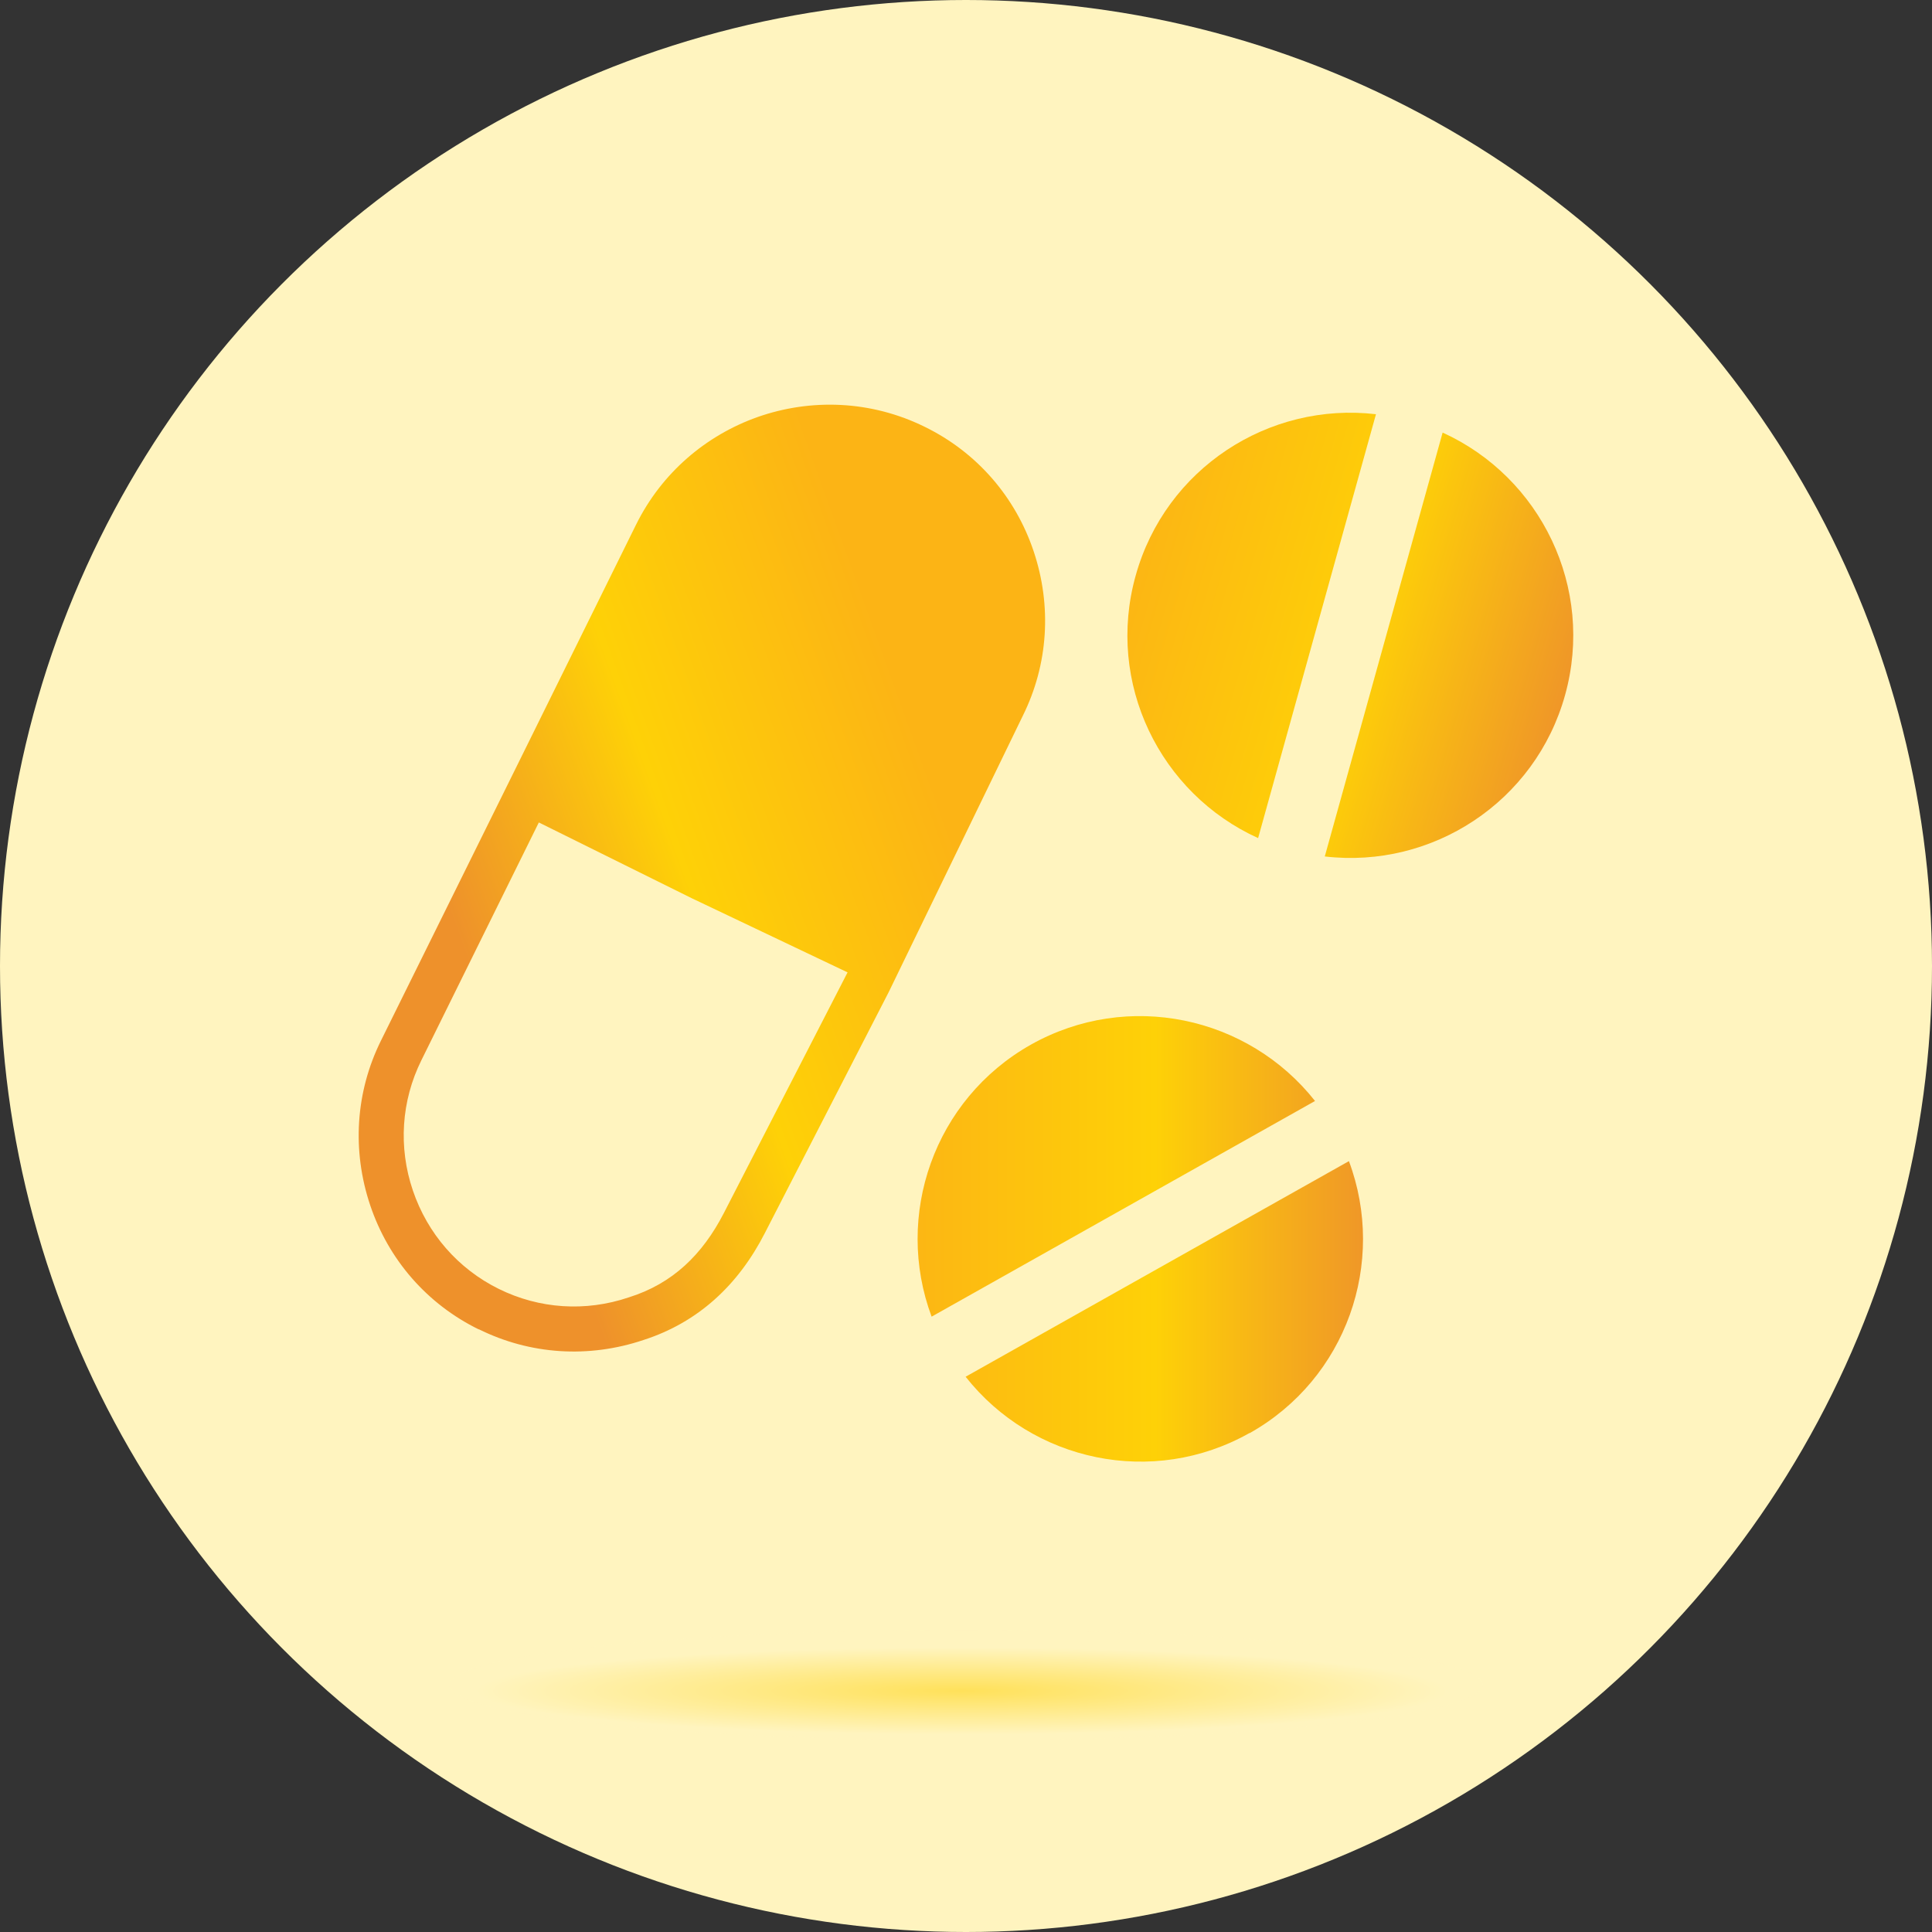
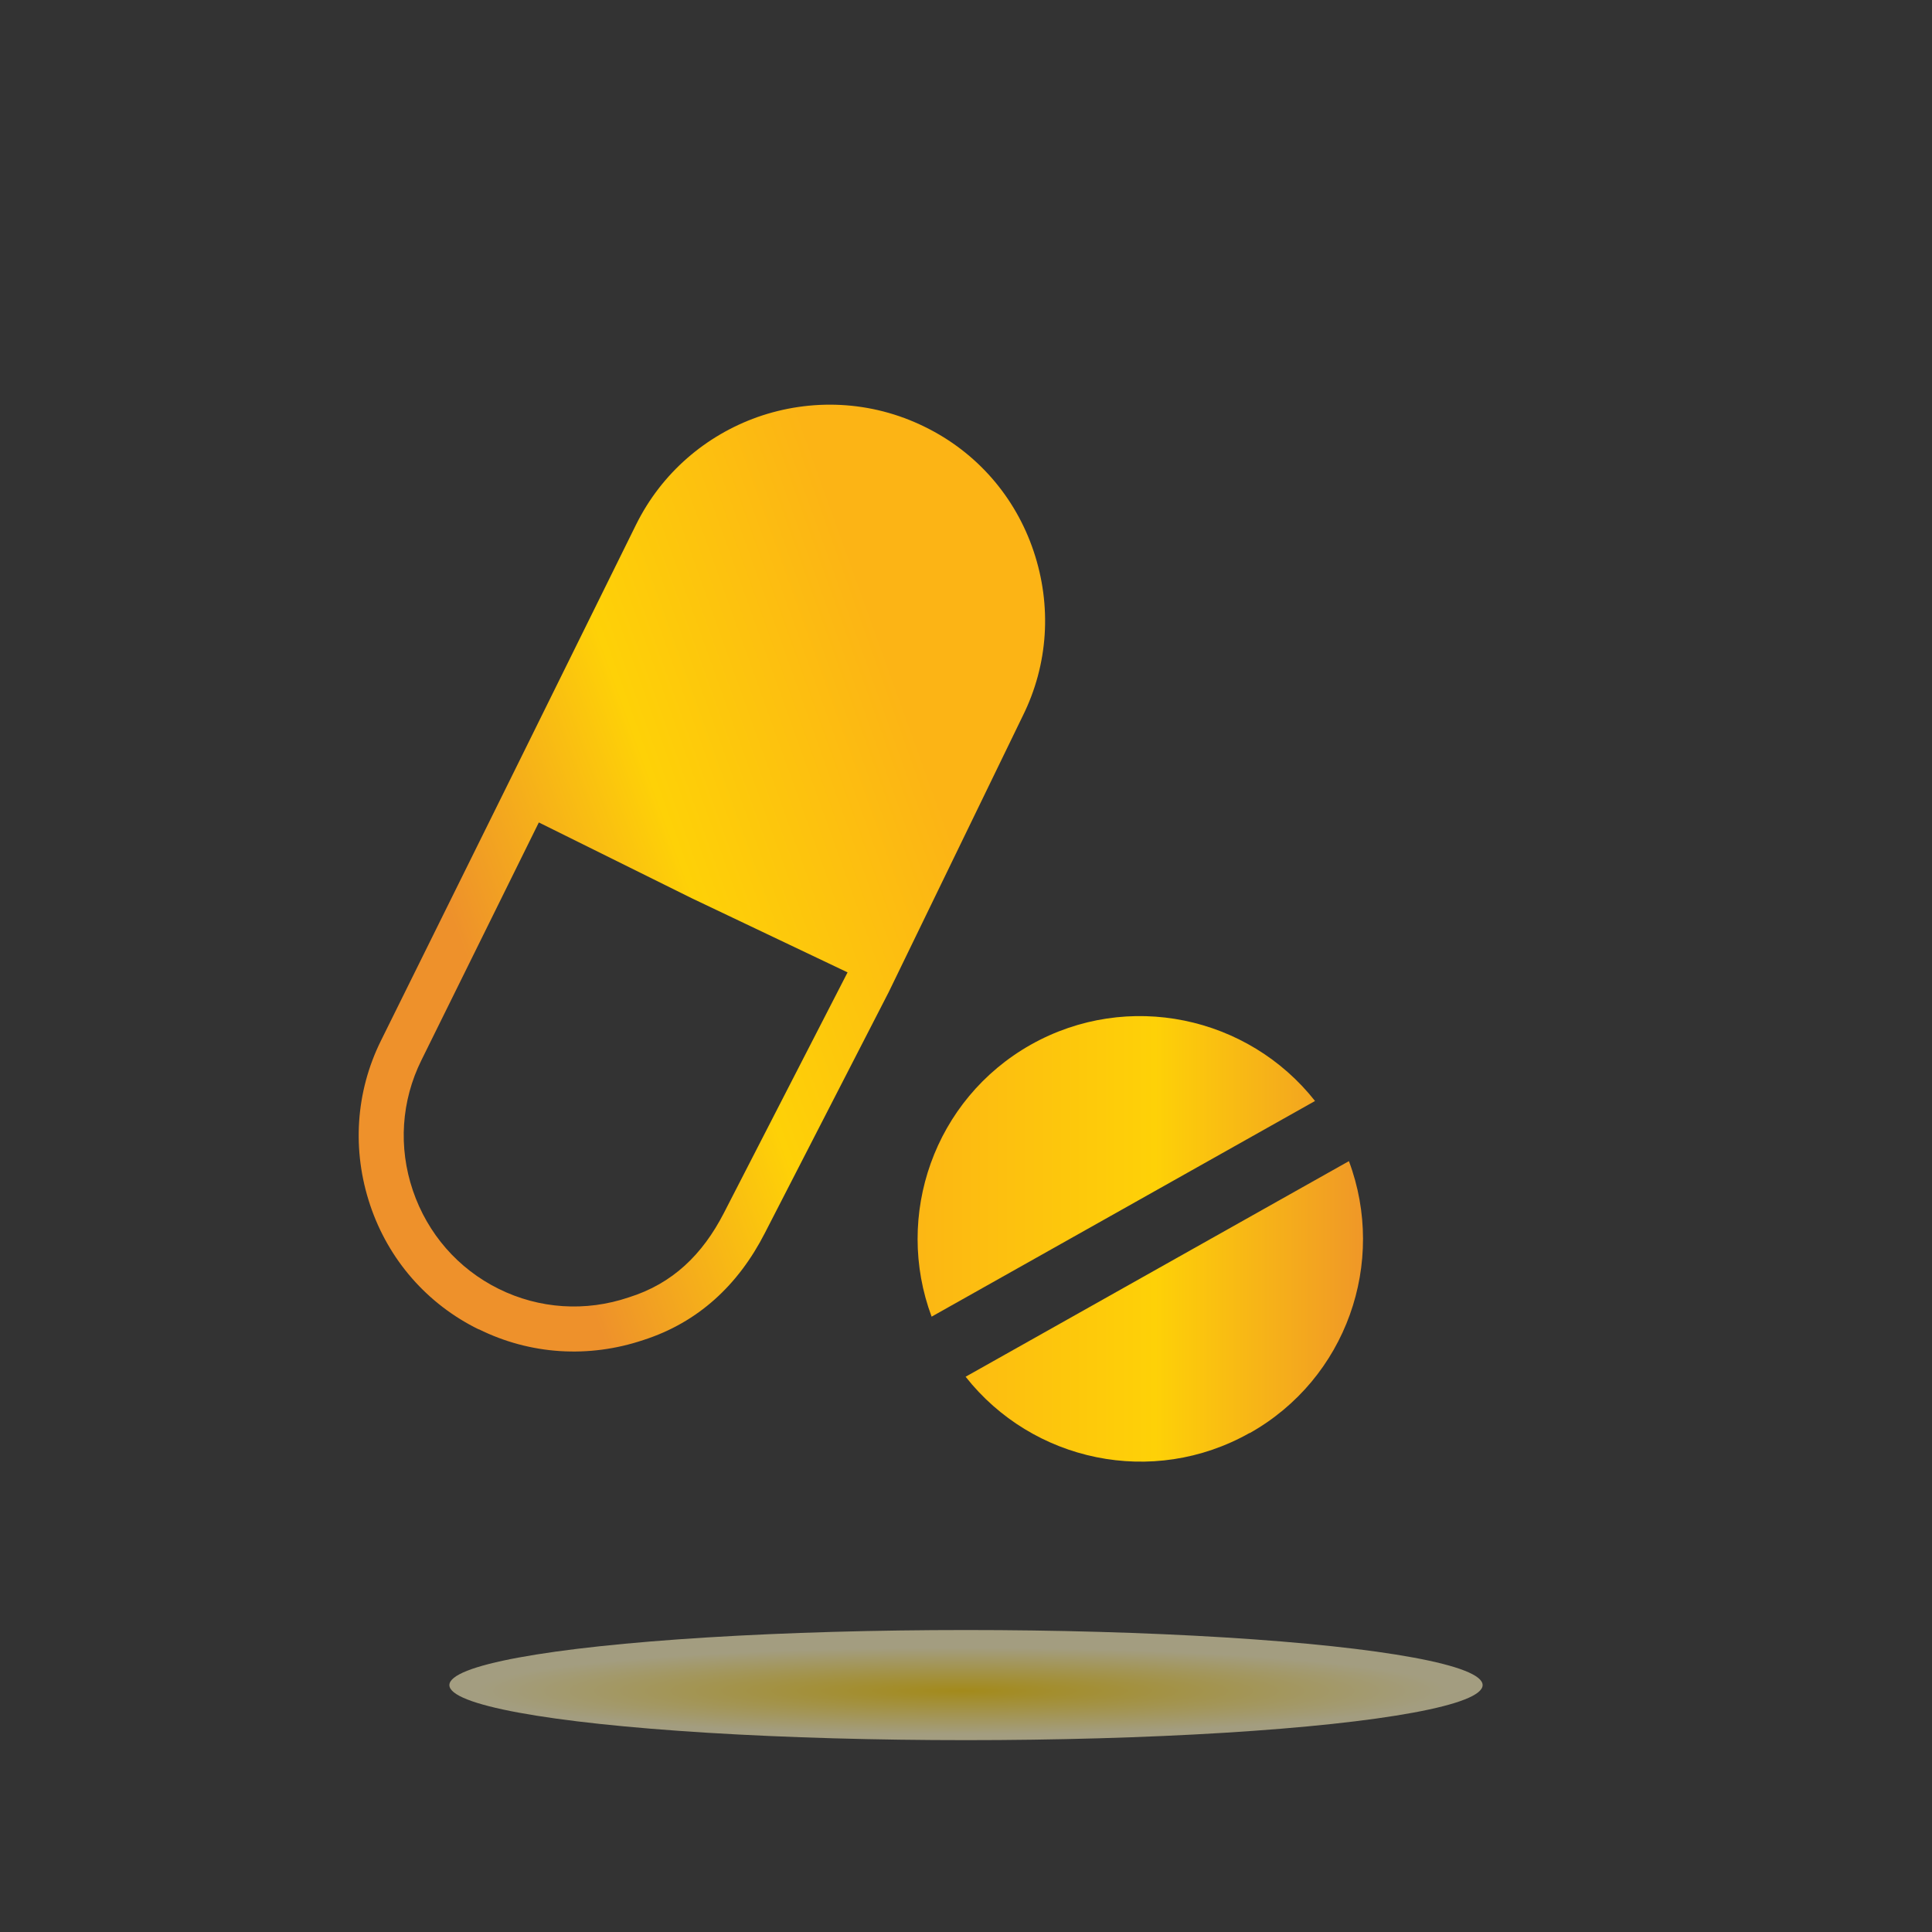
<svg xmlns="http://www.w3.org/2000/svg" width="110px" height="110px" viewBox="0 0 110 110" version="1.1">
  <rect x="0" y="0" width="110" height="110" fill="#333333" stroke="none" />
  <title>icon_conventional-therapy-yellow</title>
  <defs>
    <radialGradient cx="49.626%" cy="55.305%" fx="49.626%" fy="55.305%" r="439.628%" gradientTransform="translate(0.496, 0.553), scale(0.107, 1), scale(1, 0.09), translate(-0.496, -0.553)" id="radialGradient-1">
      <stop stop-color="#FED107" offset="0%" />
      <stop stop-color="#FFF4BF" offset="100%" />
    </radialGradient>
    <linearGradient x1="1.835%" y1="36.703%" x2="98.147%" y2="63.429%" id="linearGradient-2">
      <stop stop-color="#FCB415" offset="0%" />
      <stop stop-color="#FED107" offset="53%" />
      <stop stop-color="#EE912B" offset="100%" />
    </linearGradient>
    <linearGradient x1="-0.02%" y1="50.028%" x2="100.001%" y2="50.028%" id="linearGradient-3">
      <stop stop-color="#FCB415" offset="0%" />
      <stop stop-color="#FED107" offset="53%" />
      <stop stop-color="#EE912B" offset="100%" />
    </linearGradient>
    <linearGradient x1="80.991%" y1="35.968%" x2="20.102%" y2="65.727%" id="linearGradient-4">
      <stop stop-color="#FCB415" offset="0%" />
      <stop stop-color="#FED107" offset="53%" />
      <stop stop-color="#EE912B" offset="100%" />
    </linearGradient>
  </defs>
  <g id="Desktop" stroke="none" stroke-width="1" fill="none" fill-rule="evenodd">
    <g id="1.0---About-HypoPara" transform="translate(-665, -2874)" fill-rule="nonzero">
      <g id="Section-3" transform="translate(434, 2732)">
        <g id="conventional-therapy-" transform="translate(0, 111)">
          <g id="icon_conventional-therapy-yellow" transform="translate(231, 31)">
-             <circle id="Oval" fill="#FFF4BF" cx="55" cy="55" r="55" />
            <ellipse id="Oval" fill="url(#radialGradient-1)" opacity="0.55" cx="55" cy="95.942" rx="29.414" ry="3.135" />
            <g id="Group" transform="translate(20.422, 23.04)">
-               <path d="M57.92,0.544 L51.21,24.678 C45.611,22.137 42.531,15.845 44.236,9.74 C45.93,3.635 51.815,-0.171 57.92,0.544 L57.92,0.544 Z M68.689,16.527 C70.383,10.422 67.303,4.13 61.715,1.589 L55.005,25.723 C61.11,26.438 66.995,22.632 68.689,16.527 Z" id="Shape" fill="url(#linearGradient-2)" />
              <path d="M54.444,39.649 L32.62,51.925 C30.475,46.172 32.752,39.55 38.274,36.437 C43.796,33.335 50.638,34.82 54.444,39.638 L54.444,39.649 Z M50.726,58.558 C56.248,55.456 58.536,48.834 56.38,43.07 L34.556,55.346 C38.362,60.175 45.204,61.66 50.726,58.547 L50.726,58.558 Z" id="Shape" fill="url(#linearGradient-3)" />
              <path d="M6.836,52.64 C9.762,54.092 13.095,54.301 16.208,53.256 C19.321,52.255 21.609,50.132 23.127,47.162 L30.178,33.445 L30.178,33.445 C30.178,33.445 37.812,17.715 37.812,17.715 C39.264,14.789 39.473,11.456 38.428,8.343 C37.383,5.23 35.183,2.711 32.246,1.27 C29.155,-0.259 25.723,-0.358 22.698,0.709 C19.794,1.743 17.264,3.855 15.79,6.836 L9.102,20.377 L9.102,20.377 C9.102,20.377 1.27,36.206 1.27,36.206 C-0.182,39.132 -0.391,42.465 0.654,45.578 C1.699,48.691 3.899,51.21 6.836,52.651 L6.836,52.64 Z M3.569,37.328 L10.257,23.787 L18.958,28.099 L27.835,32.323 L20.784,46.04 C19.574,48.383 17.88,50.044 15.383,50.825 C12.919,51.661 10.279,51.485 7.969,50.341 C5.659,49.197 3.921,47.206 3.085,44.742 C2.249,42.278 2.425,39.638 3.569,37.328 L3.569,37.328 Z" id="Shape" fill="url(#linearGradient-4)" />
            </g>
          </g>
        </g>
      </g>
    </g>
  </g>
</svg>